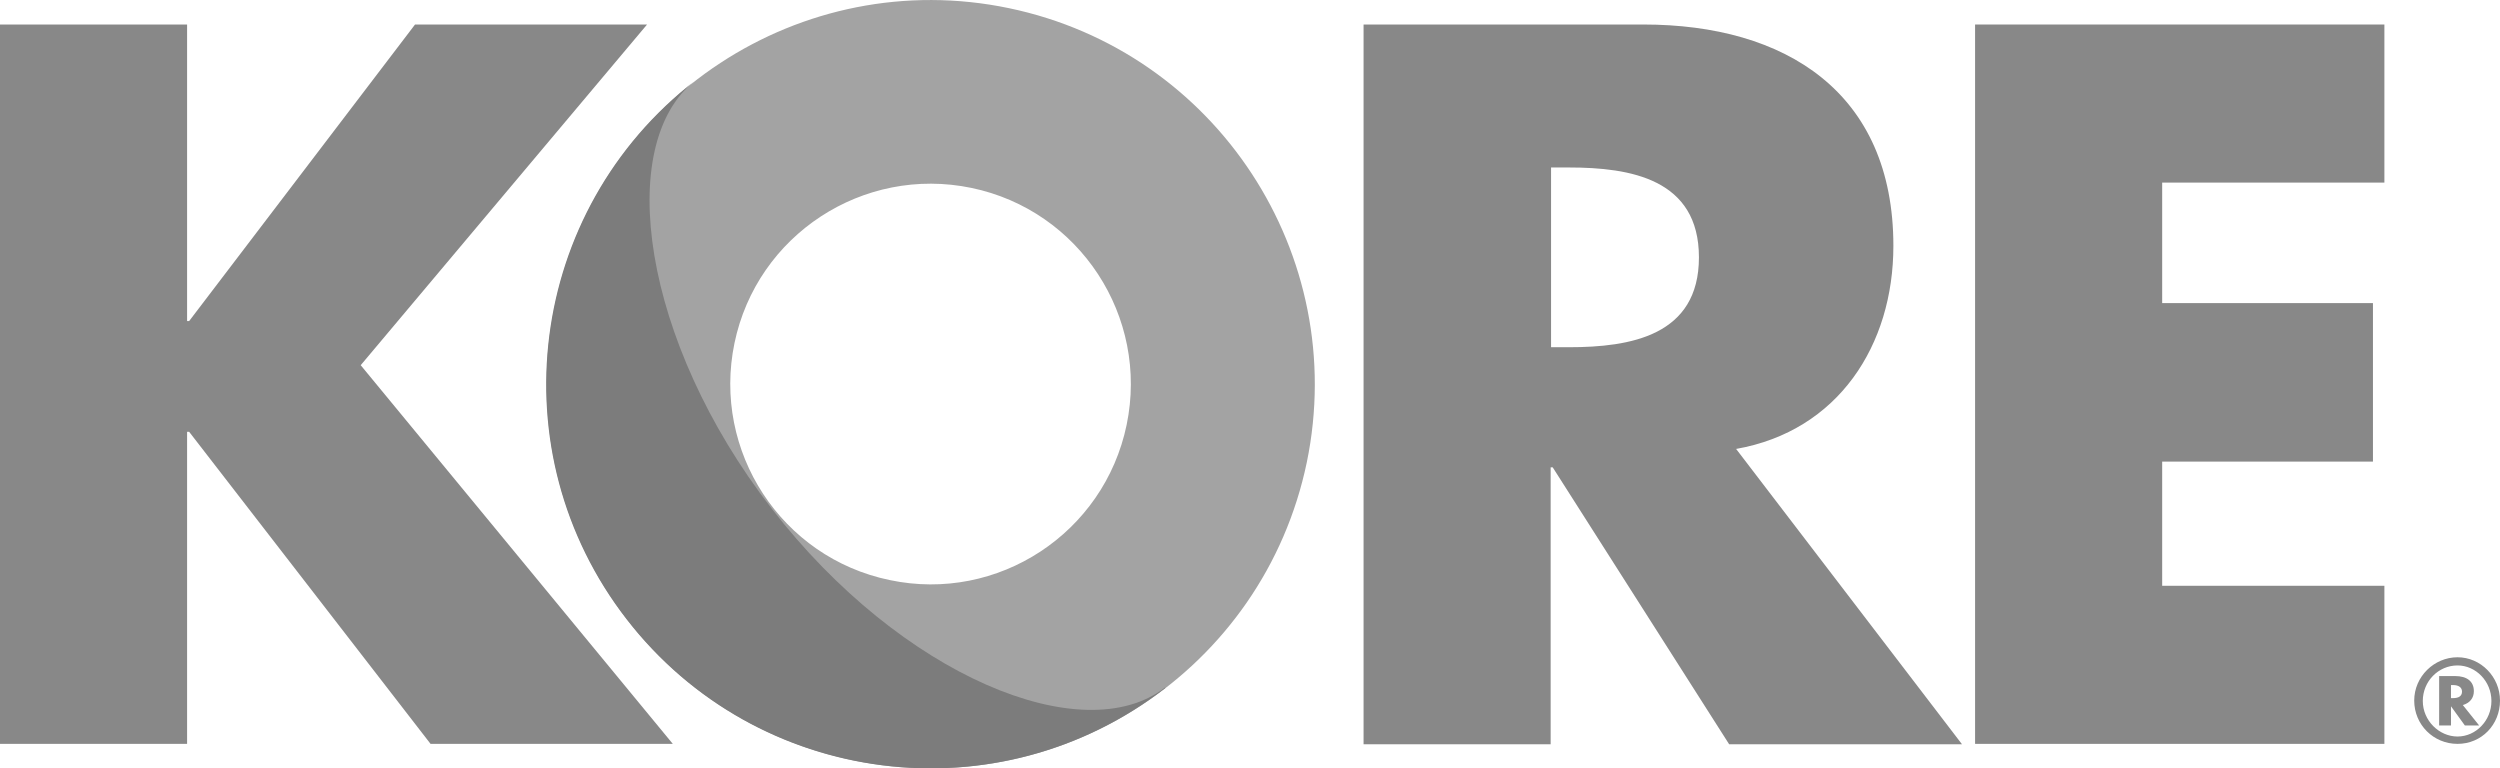
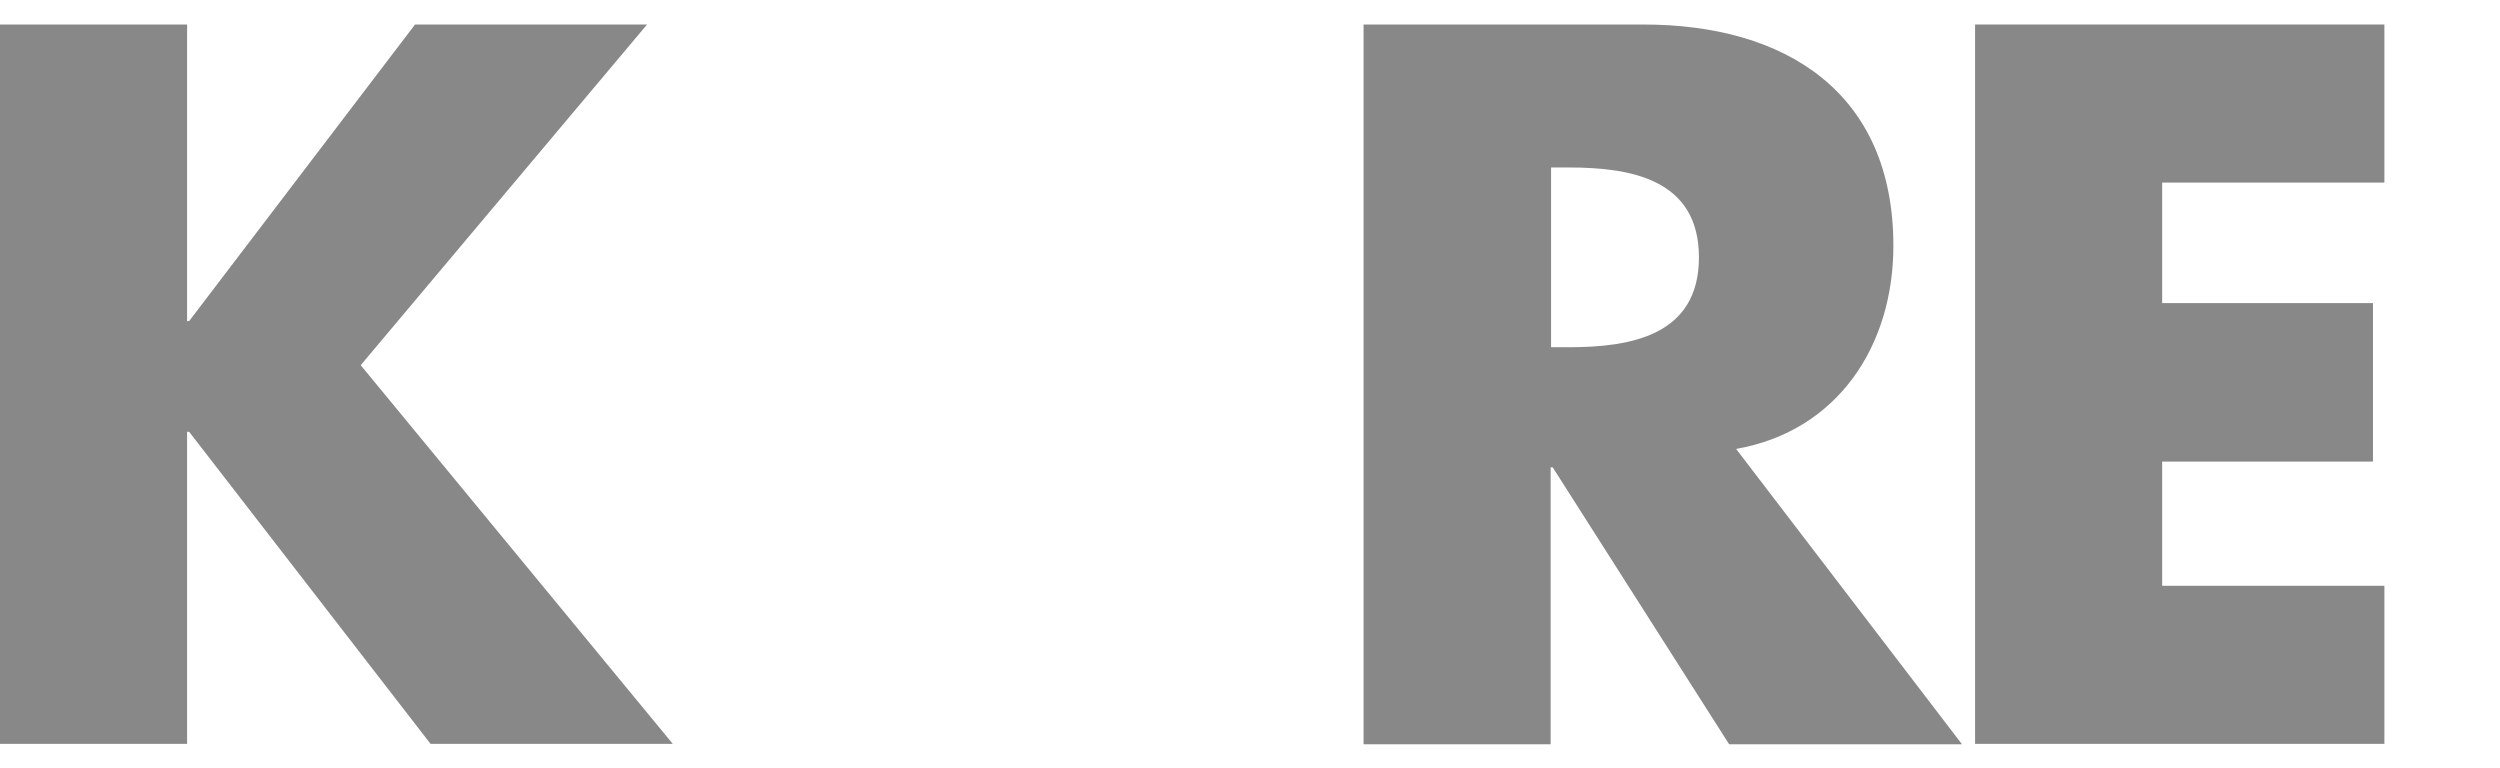
<svg xmlns="http://www.w3.org/2000/svg" viewBox="0 0 612 188.09">
  <defs>
    <style>.d{fill:#7c7c7c;}.e{fill:#a3a3a3;}.f{fill:#888;}</style>
  </defs>
  <g id="a" />
  <g id="b">
    <g id="c">
-       <path class="e" d="M217.8,142c-26.5-5.5-43.5-31.5-38-58s31.5-43.5,58-38c26.5,5.5,43.5,31.5,38,58s-31.5,43.6-58,38m-9.1,44.1c50.8,10.6,100.6-22.1,111.2-72.9,10.5-50.8-22.1-100.6-72.9-111.2-50.8-10.6-100.6,22.1-111.2,72.9-10.6,50.8,22,100.6,72.9,111.2" />
      <polygon class="f" points="46.3 78.6 45.8 78.6 45.8 6 0 6 0 182.1 45.8 182.1 45.8 105.7 46.3 105.7 105.4 182.1 164.7 182.1 88.3 89.4 158.4 6 101.6 6 46.3 78.6" />
      <path class="f" d="M415.9,63c0,19.2-16.8,22-31.8,22h-4.4V41h4.4c15,0,31.8,2.8,31.8,22m47.6-2.8c0-37.6-26.4-54.2-61.2-54.2h-68.5V182.2h45.8V114.4h.5l43.2,67.8h57l-55.3-72.3c25-4.4,38.5-25.4,38.5-49.7" />
      <polygon class="f" points="583.7 44.7 583.7 6 483.5 6 483.5 182.1 583.7 182.1 583.7 143.4 529.3 143.4 529.3 113 580.9 113 580.9 74.2 529.3 74.2 529.3 44.7 583.7 44.7" />
-       <path class="f" d="M602.7,169.3c0,1.1-.8,1.6-2.2,1.6h-.5v-3.2h.5c1.4,0,2.2,.6,2.2,1.6m4.2,8.3l-4-5c1.7-.5,2.7-1.7,2.7-3.4,0-2.4-1.7-3.7-4.6-3.7h-3.9v12.1h2.9v-4.7l3.4,4.7h3.5Zm3-6c0,4.8-3.8,8.7-8.3,8.7s-8.5-3.9-8.5-8.7,3.8-8.7,8.5-8.7c4.5,0,8.3,3.9,8.3,8.7m2.1-.1c0-5.8-4.7-10.6-10.4-10.6s-10.6,4.7-10.6,10.6,4.7,10.6,10.6,10.6,10.4-4.7,10.4-10.6" />
-       <path class="d" d="M170.2,19.7c-41.1,31.8-48.6,90.9-16.8,131.9,31.8,41.1,90.9,48.6,131.9,16.8l-.1-.1c-20,15.5-64.5-2.7-96.3-43.8-31.7-40.9-38.6-89.2-18.7-104.8h0Z" />
    </g>
  </g>
</svg>